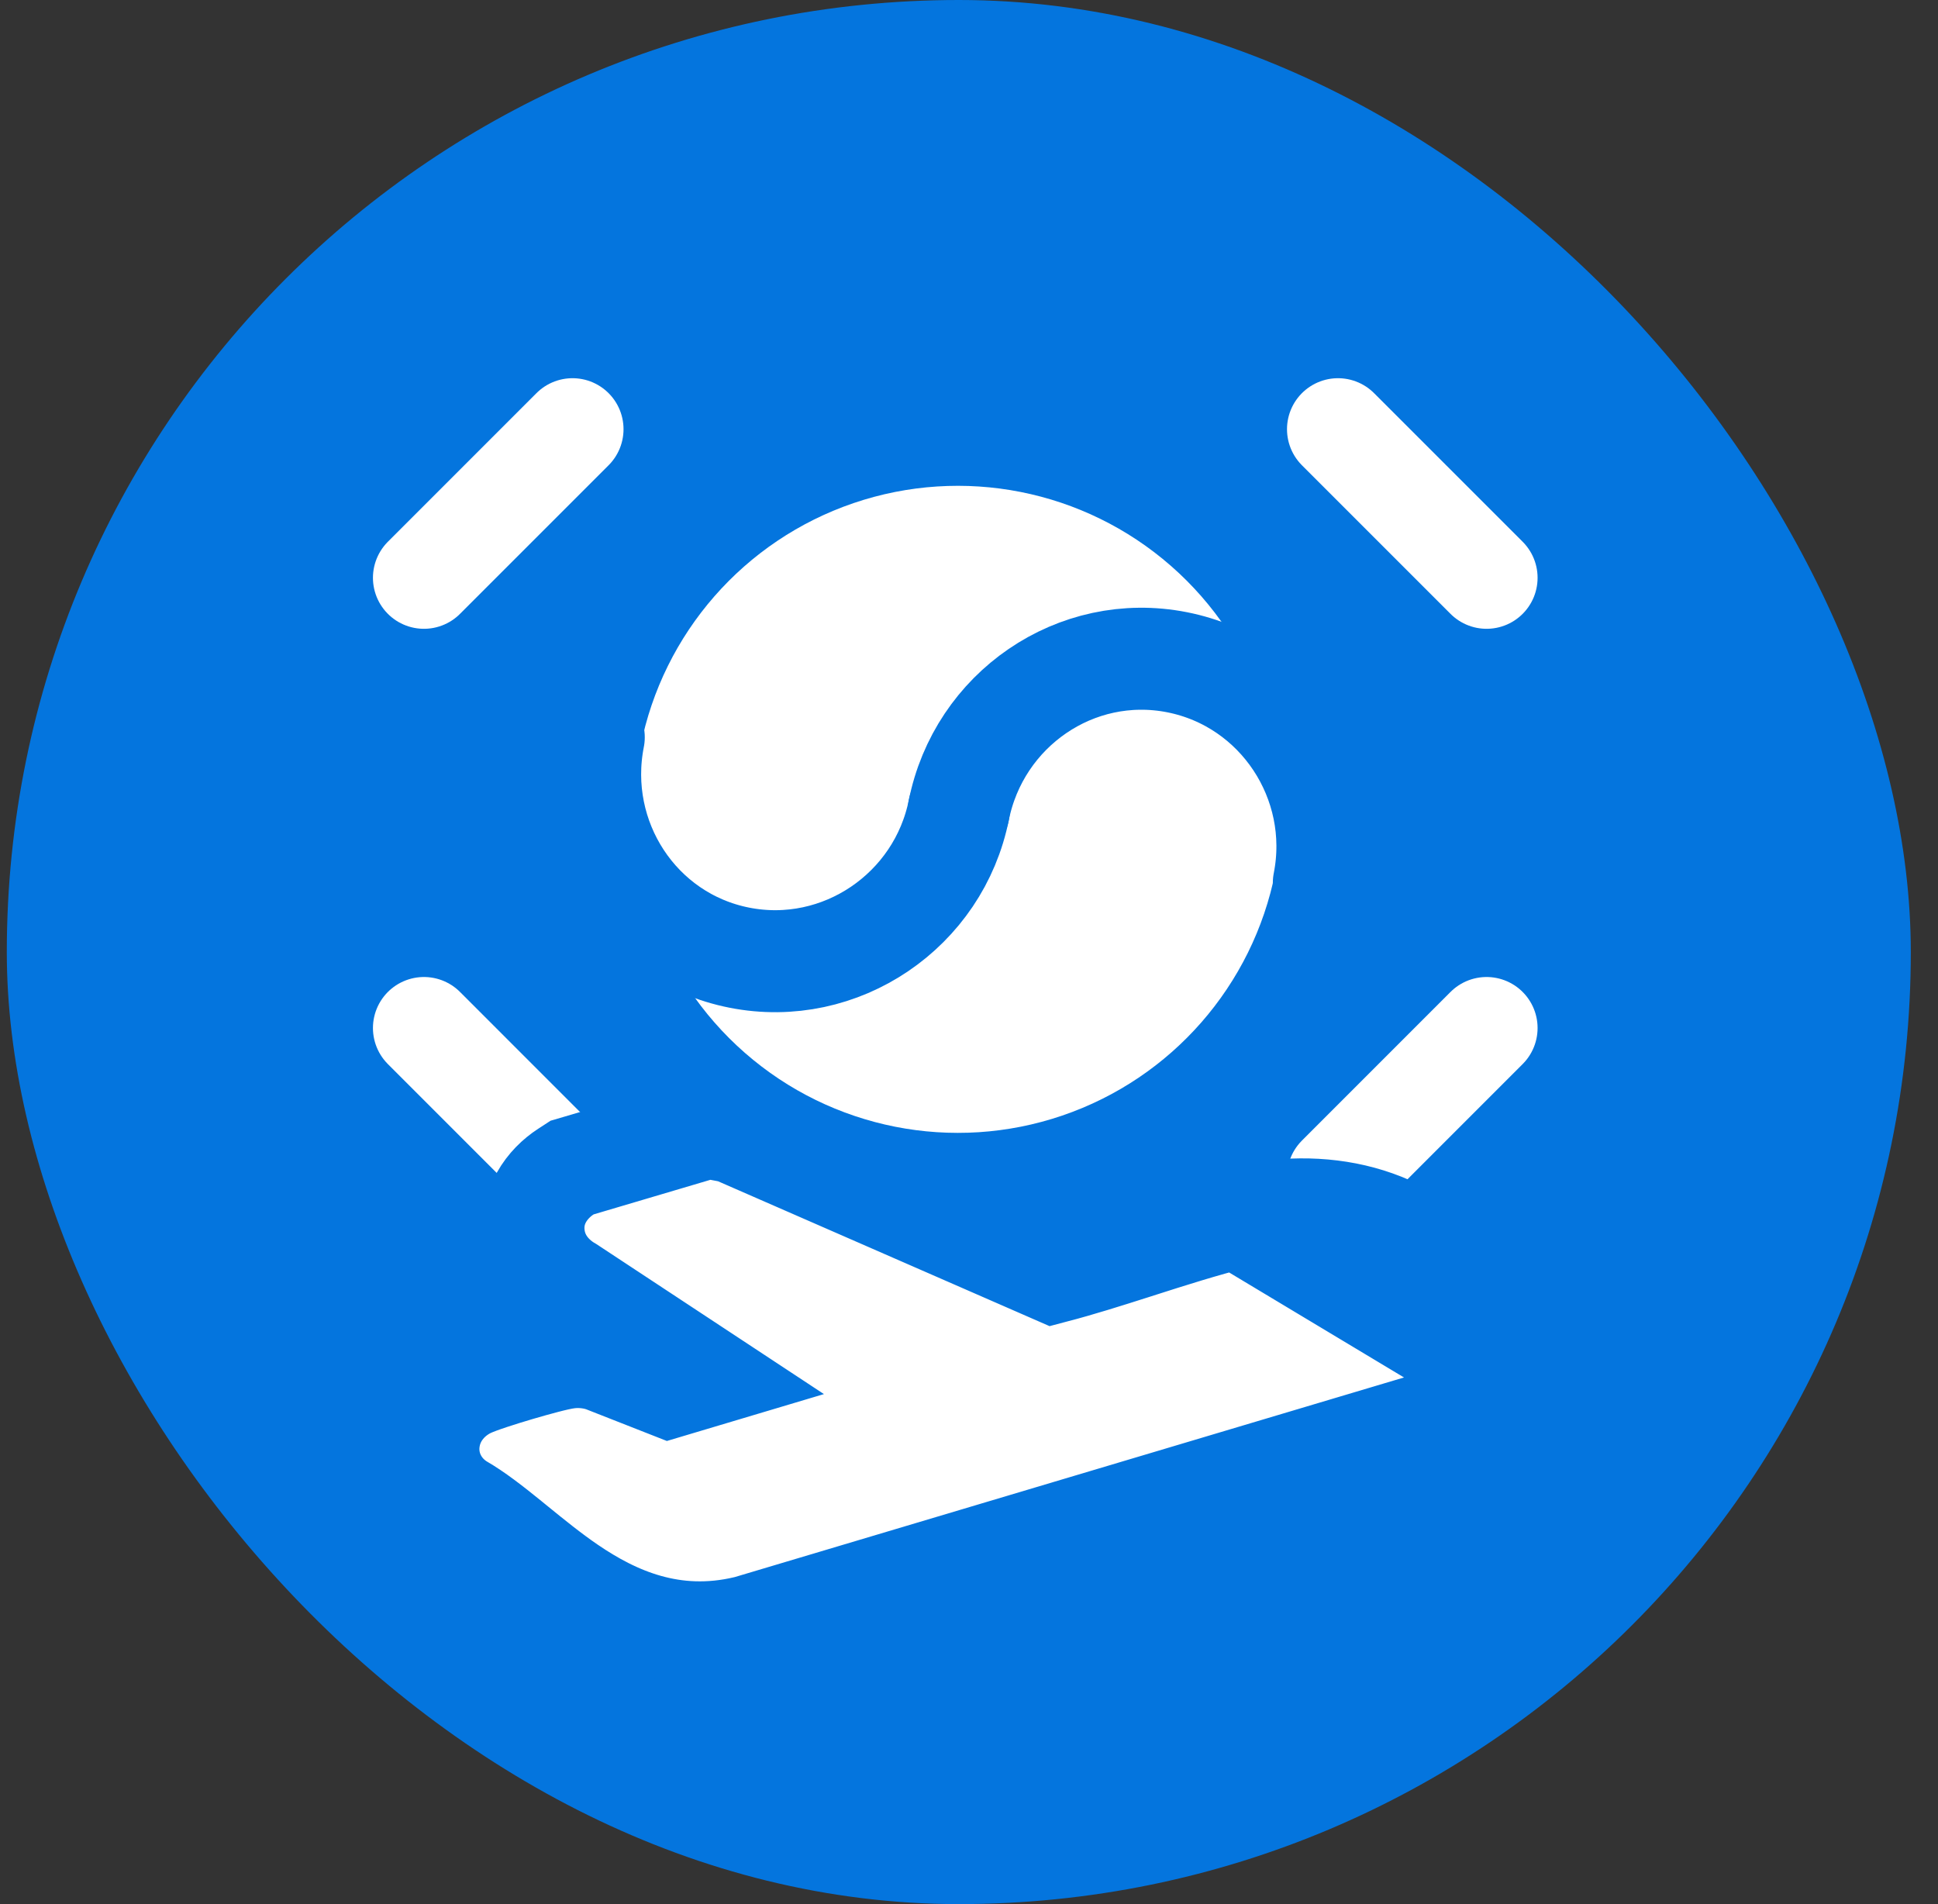
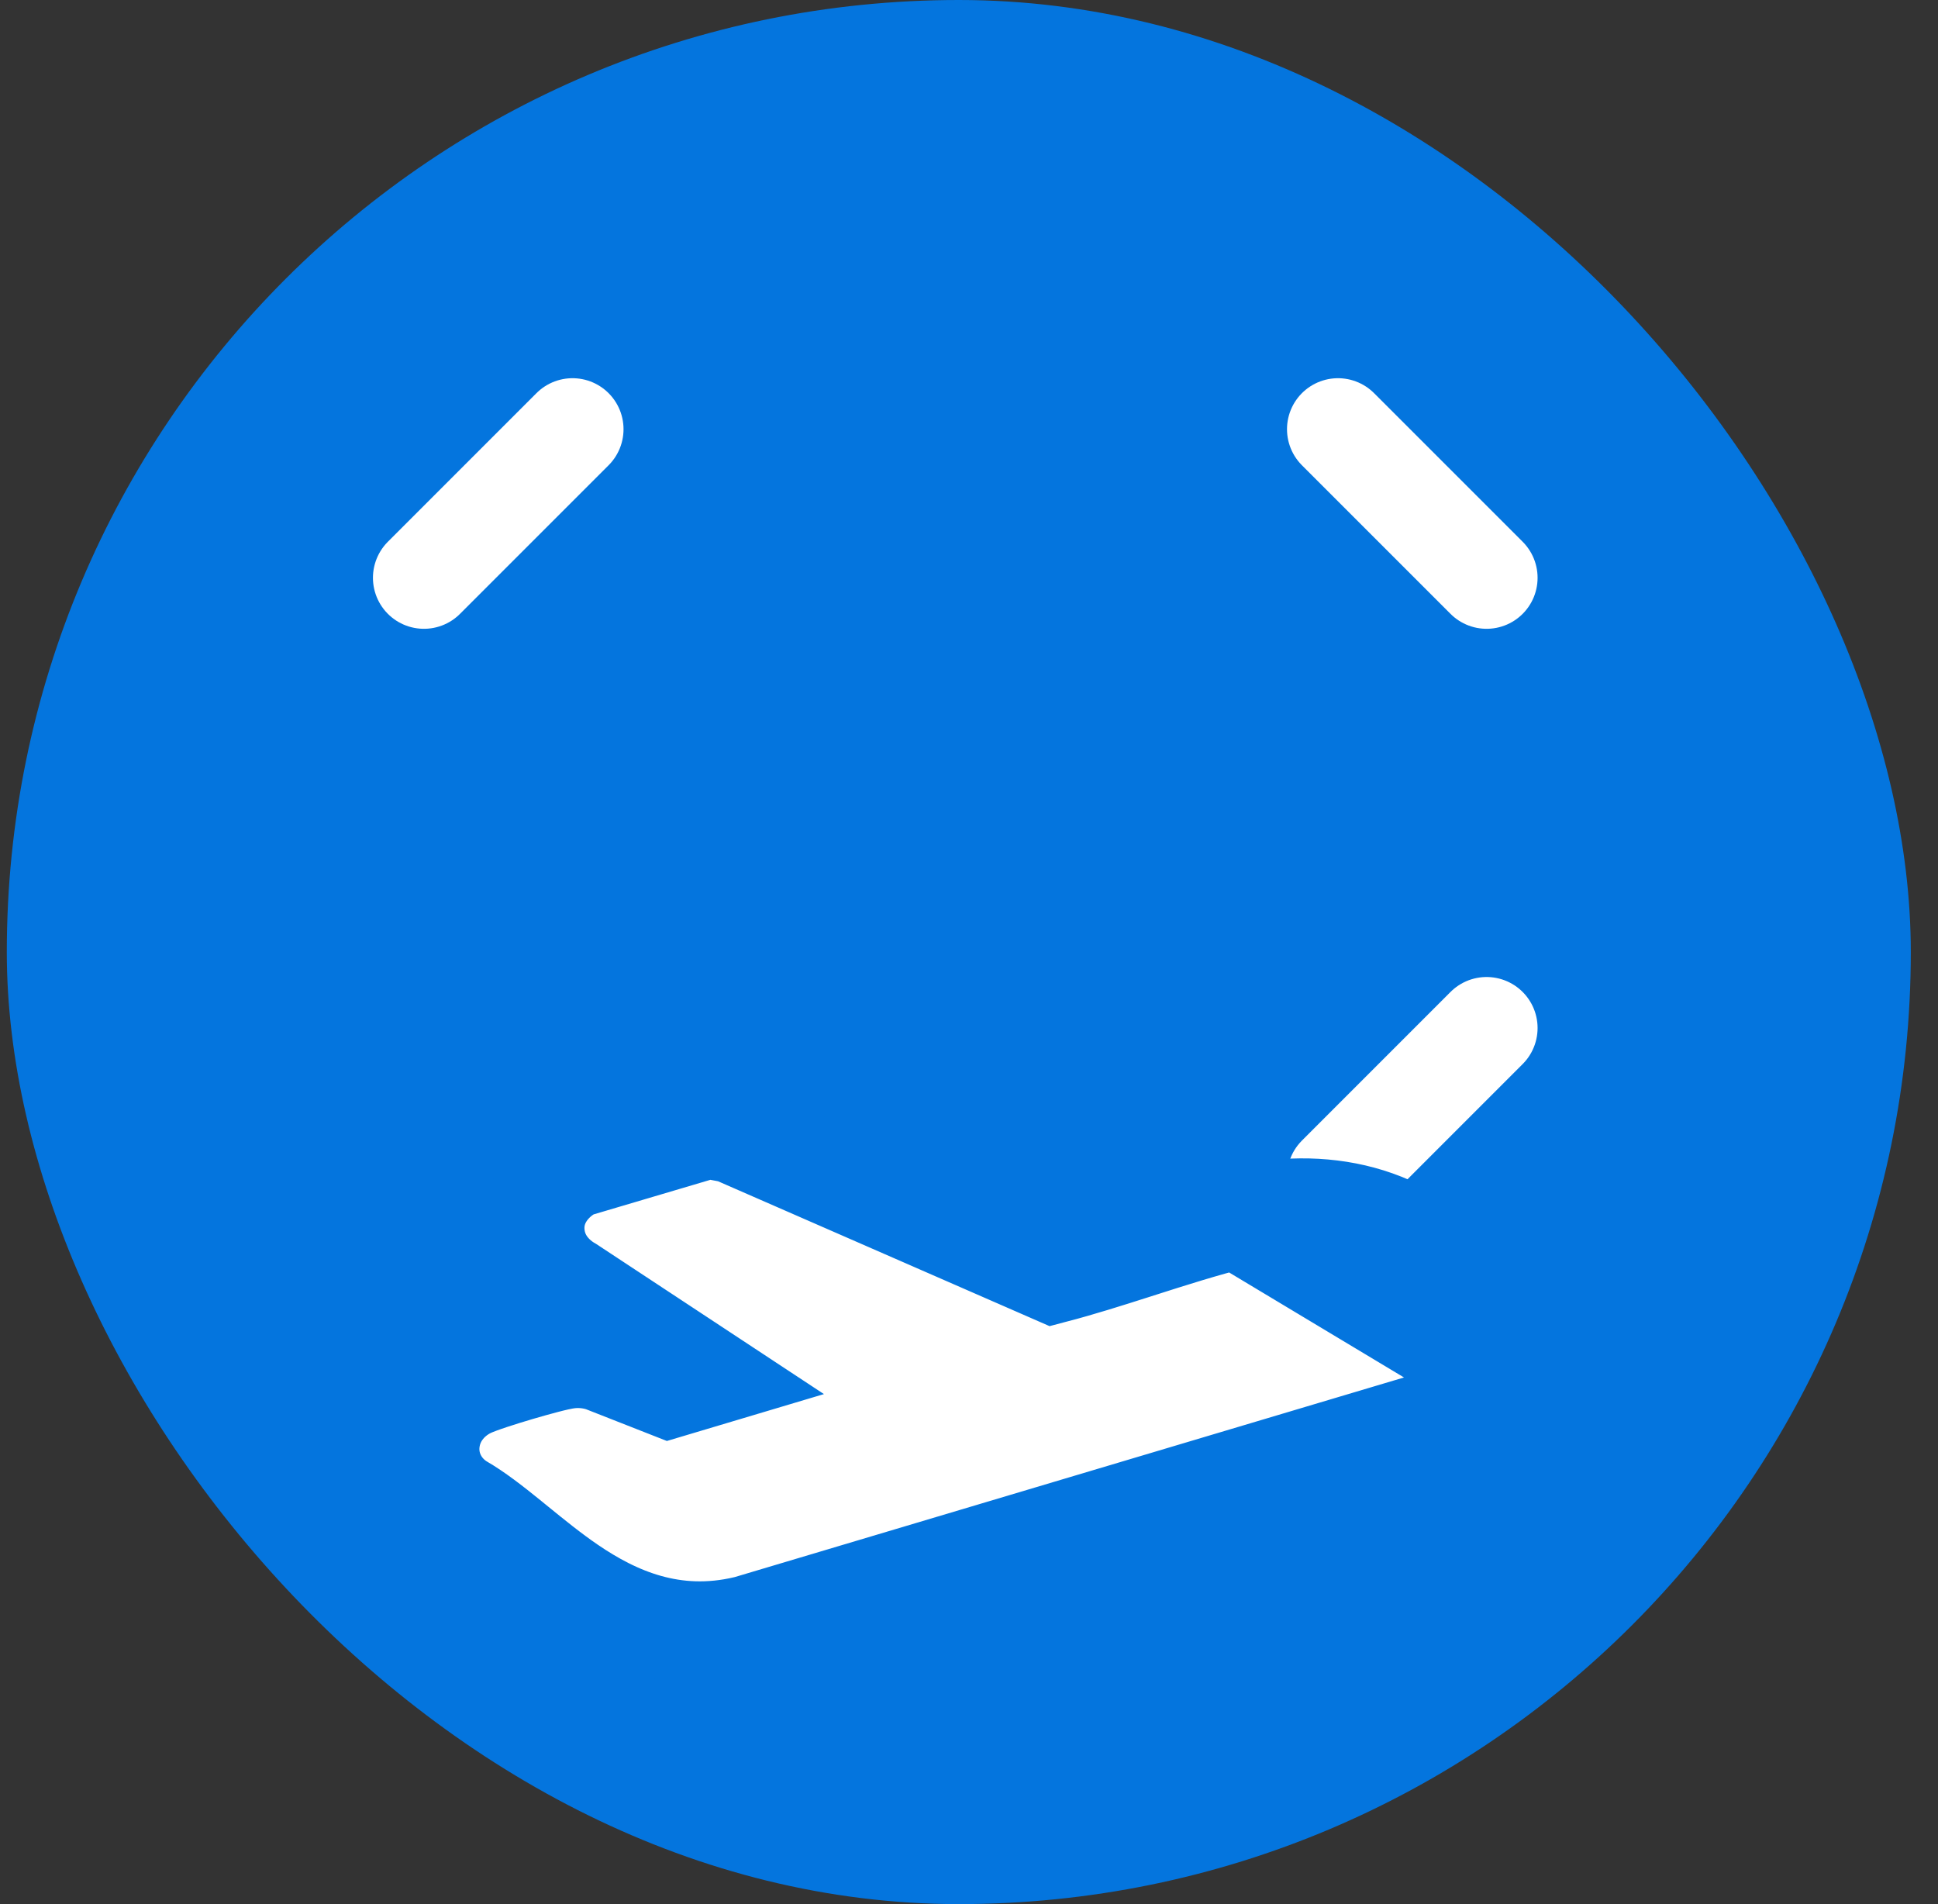
<svg xmlns="http://www.w3.org/2000/svg" width="57" height="56" viewBox="0 0 57 56" fill="none">
  <rect x="0" y="0" width="57" height="56" fill="#333333" stroke="none" />
  <rect x="0.2" width="56" height="56" rx="28" fill="#0475DE" />
-   <circle cx="28.173" cy="23.803" r="9.515" transform="rotate(11.182 28.173 23.803)" fill="white" />
-   <path d="M38.936 25.966C39.524 22.991 37.596 20.065 34.621 19.477C31.646 18.889 28.785 20.868 28.197 23.843" stroke="#0475DE" stroke-width="3" stroke-linecap="round" />
-   <path d="M28.204 23.806C27.616 26.781 24.72 28.753 21.744 28.165C18.769 27.577 16.876 24.658 17.464 21.683" stroke="#0475DE" stroke-width="3" stroke-linecap="round" />
  <path d="M39.353 34.605L43.723 30.234" stroke="white" stroke-width="3" stroke-linecap="round" />
  <path d="M39.353 12.623L43.723 16.993" stroke="white" stroke-width="3" stroke-linecap="round" />
-   <path d="M16.839 34.605L12.469 30.234" stroke="white" stroke-width="3" stroke-linecap="round" />
  <path d="M16.839 12.623L12.469 16.993" stroke="white" stroke-width="3" stroke-linecap="round" />
  <path d="M43.93 39.819L43.826 40.222C43.787 40.374 43.695 40.706 43.455 41.028C43.188 41.387 42.814 41.635 42.379 41.753L22.031 47.822L21.991 47.833L21.95 47.843C19.789 48.359 18.069 47.577 16.745 46.675C16.183 46.292 15.647 45.855 15.177 45.473C15.109 45.418 15.042 45.363 14.977 45.31C14.433 44.869 13.983 44.52 13.549 44.269L13.502 44.241L13.456 44.21C12.825 43.779 12.497 43.041 12.629 42.284C12.752 41.577 13.235 41.054 13.795 40.787L13.797 40.786C14.093 40.646 14.749 40.441 15.242 40.295C15.518 40.214 15.802 40.134 16.045 40.071C16.248 40.018 16.531 39.948 16.746 39.924L16.749 39.924C17.051 39.891 17.373 39.92 17.662 40.007L17.722 40.024L17.779 40.047L19.681 40.794L20.723 40.483L16.747 37.862C16.304 37.607 15.81 37.123 15.708 36.38C15.585 35.486 16.097 34.81 16.645 34.456L16.826 34.338L17.034 34.277L20.469 33.26L20.818 33.157L21.176 33.225L21.401 33.268L21.566 33.3L21.72 33.367L30.993 37.419C31.759 37.218 32.536 36.972 33.351 36.712C33.396 36.697 33.44 36.683 33.485 36.669C34.413 36.372 35.394 36.059 36.38 35.812L43.93 39.819ZM43.93 39.819L43.811 39.42L43.652 38.887L43.652 38.887L42.216 39.315M43.93 39.819L42.216 39.315M42.216 39.315L43.486 38.521L43.104 37.909L43.066 37.849L43.023 37.792C41.432 35.717 38.863 35.192 36.381 35.812L42.216 39.315Z" fill="white" stroke="#0475DE" stroke-width="3" />
</svg>